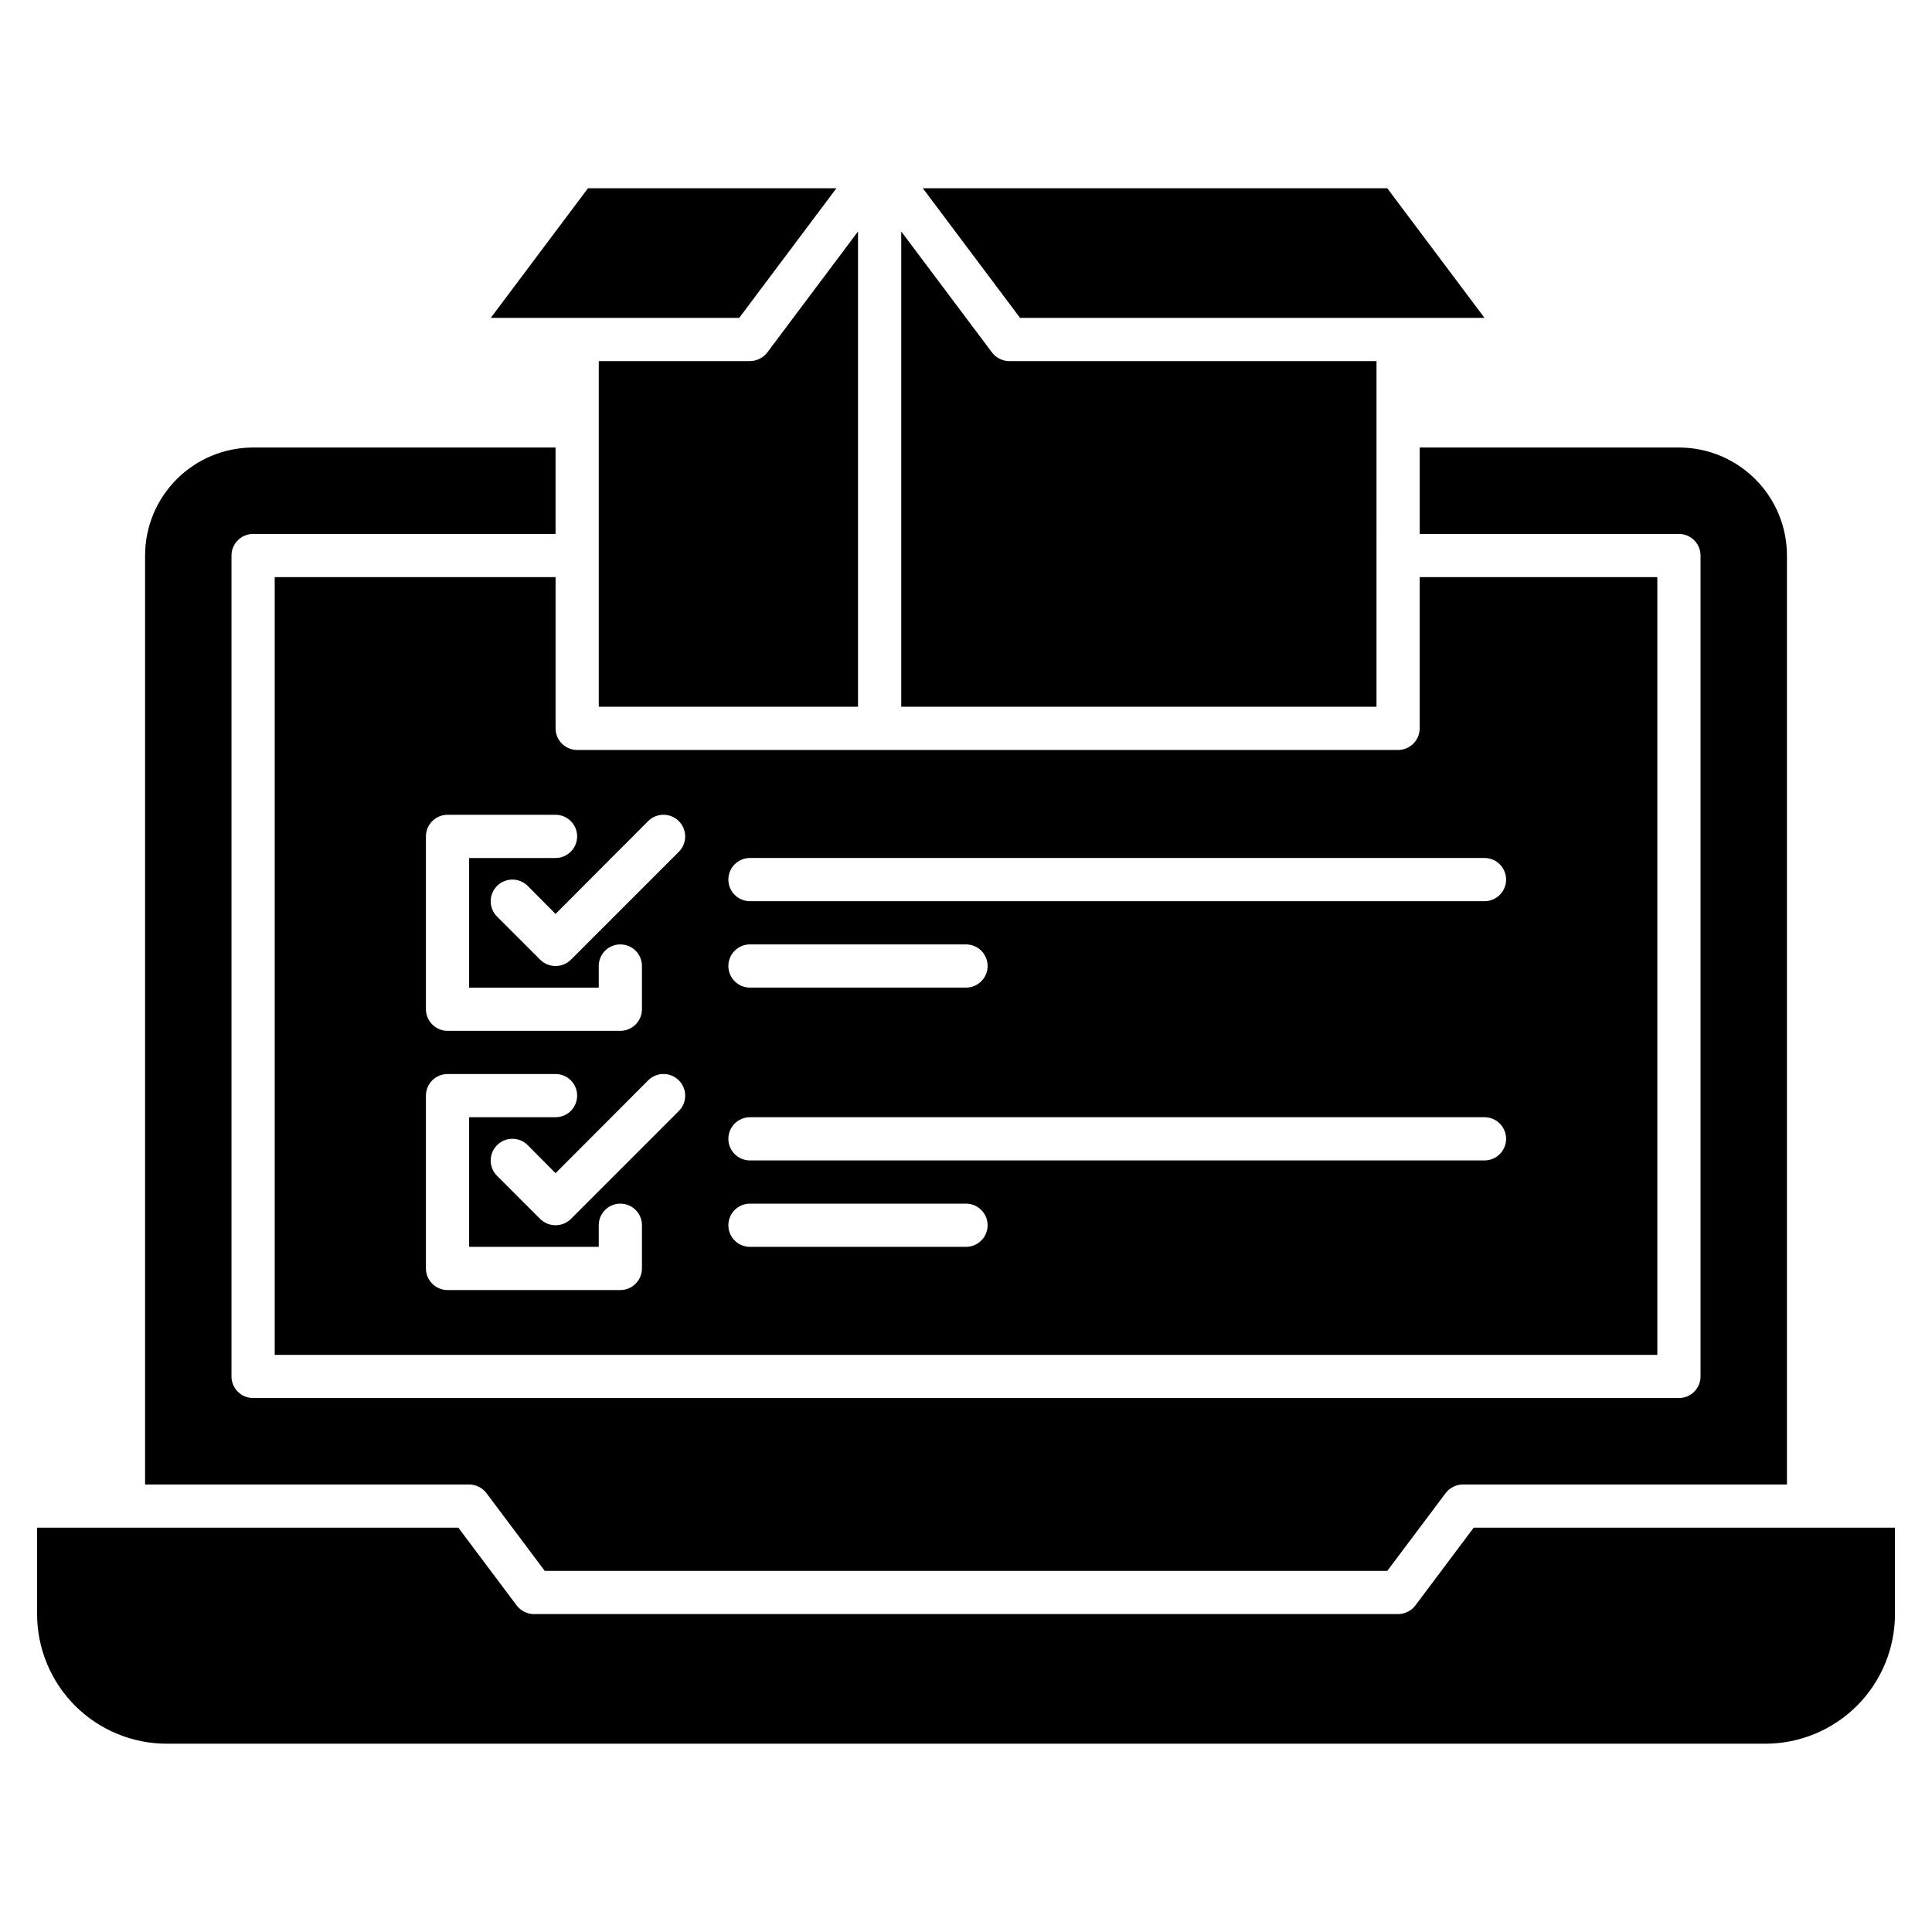
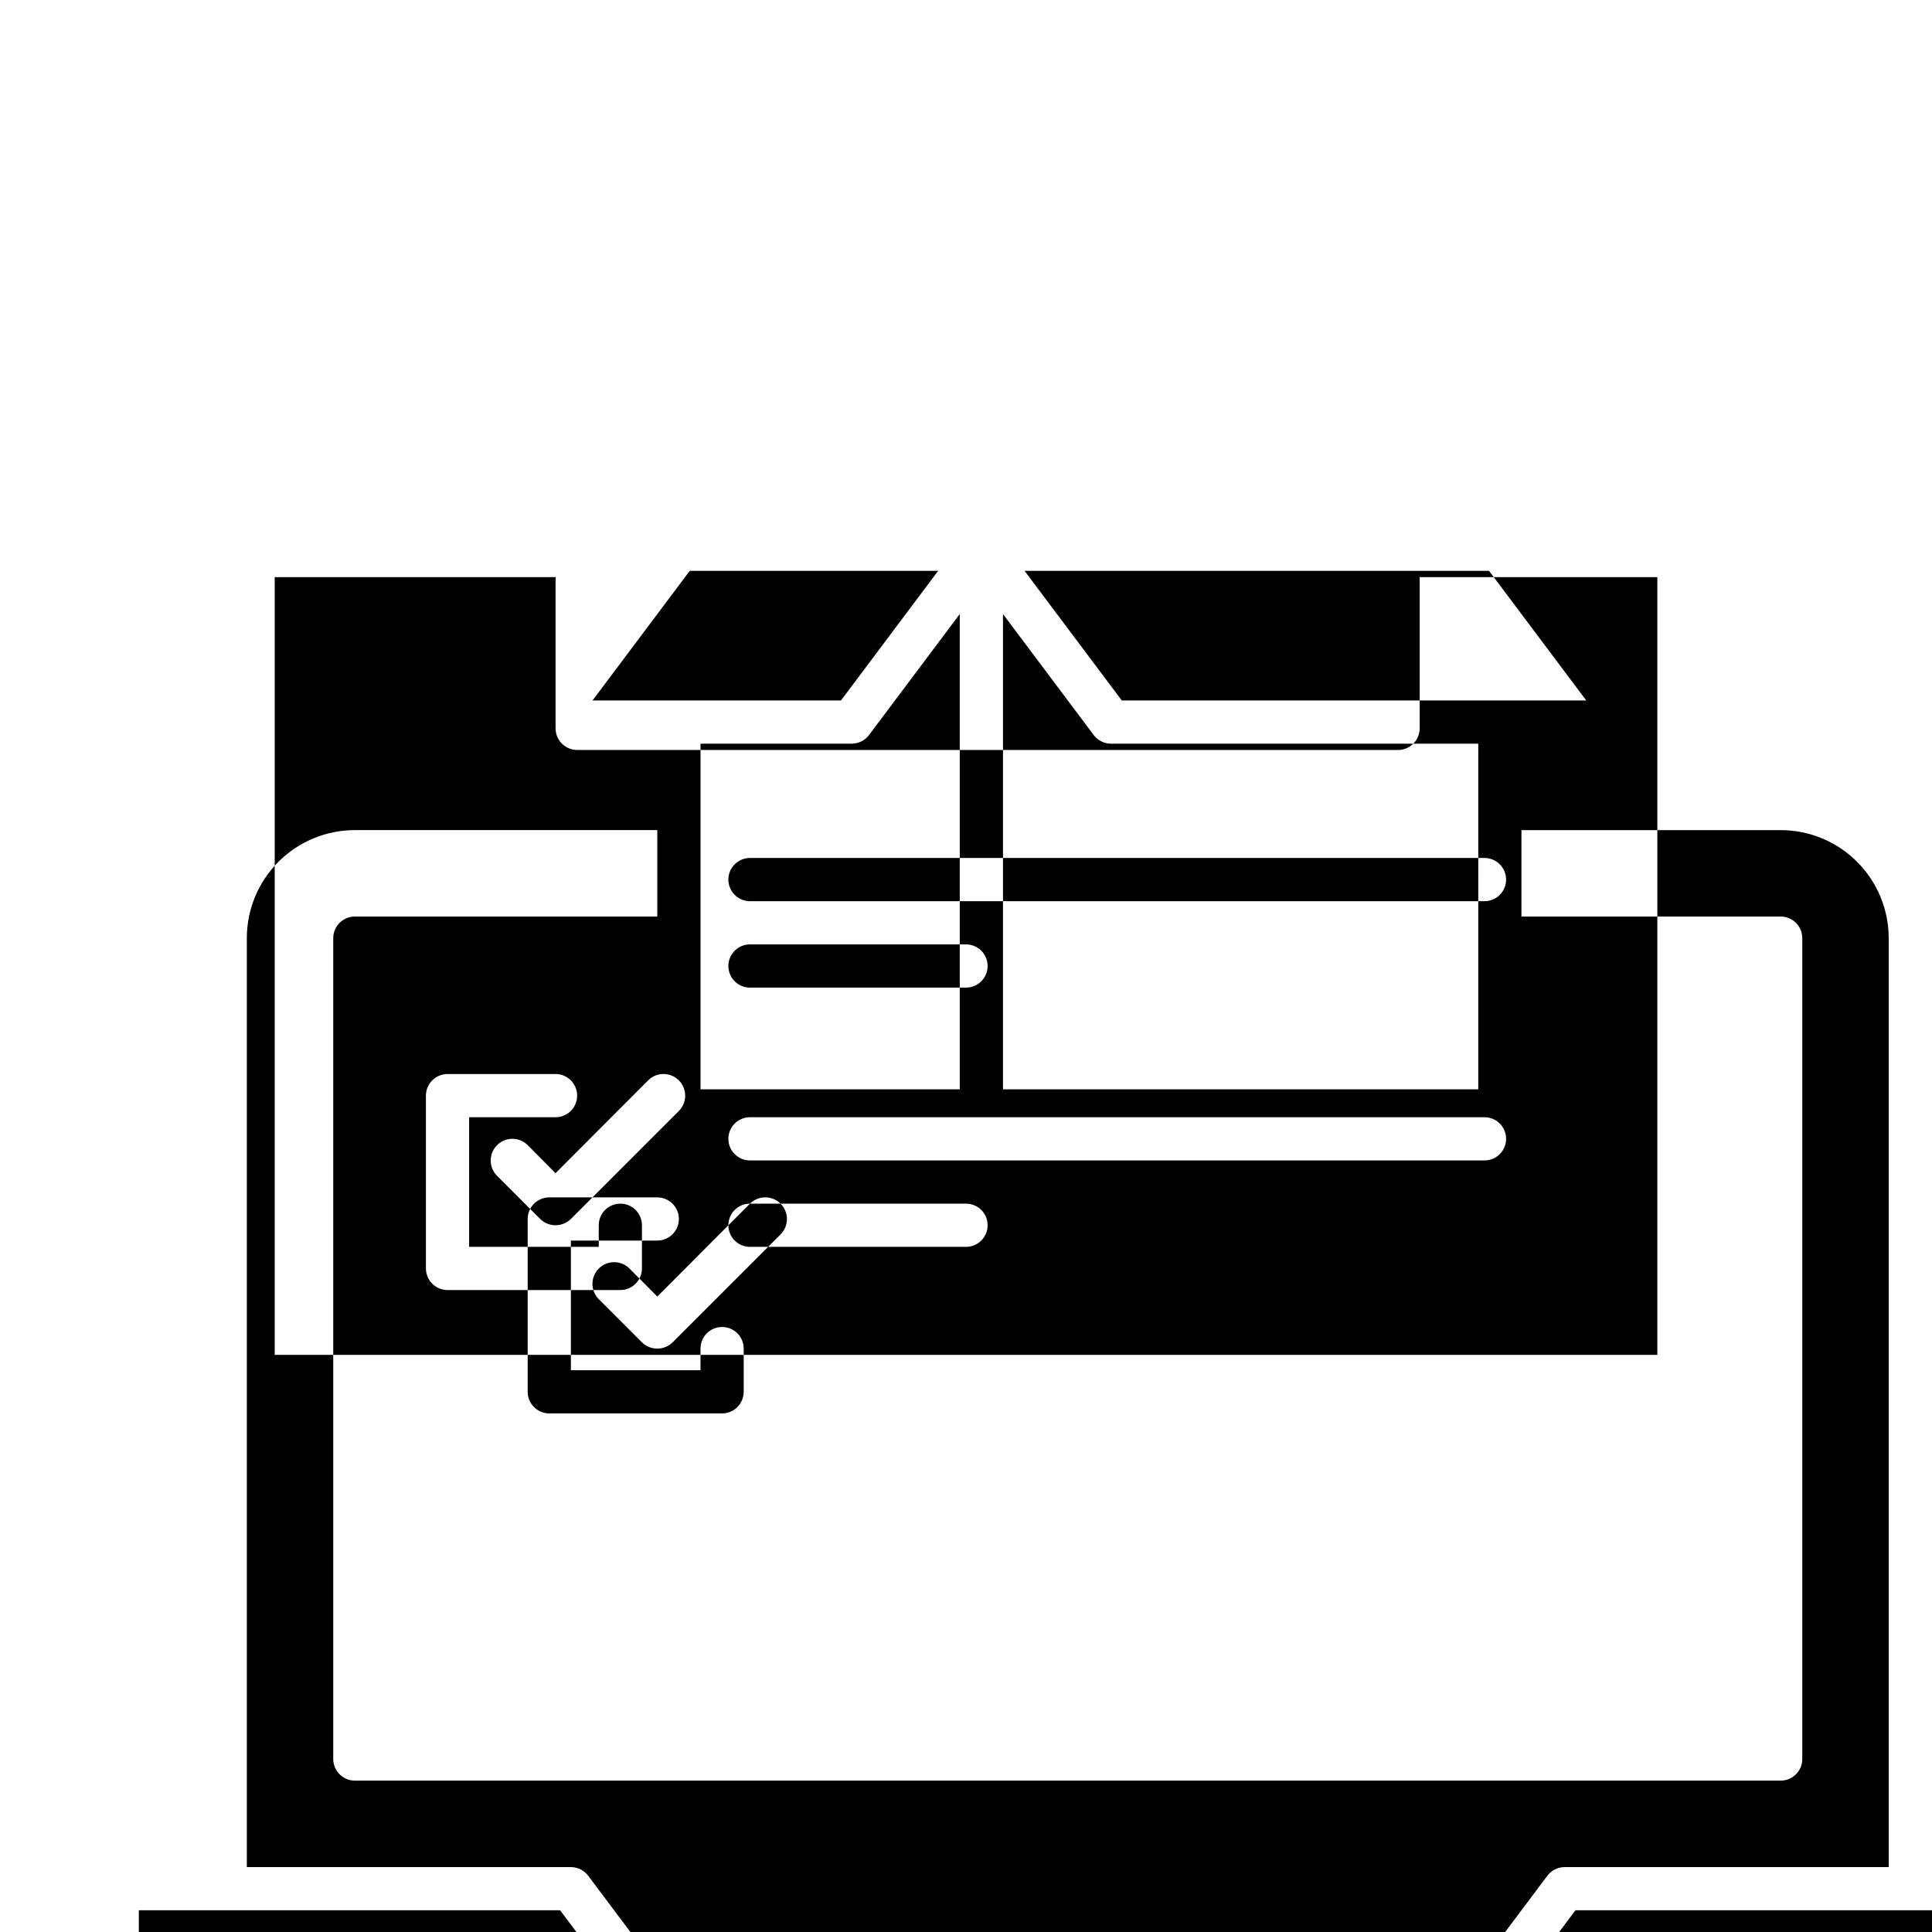
<svg xmlns="http://www.w3.org/2000/svg" fill="#000000" width="800px" height="800px" version="1.1" viewBox="144 144 512 512">
-   <path d="m216.8 296.95v206.11h366.41v-206.11h-62.977v40.078c-0.012 3.156-2.566 5.715-5.727 5.723h-217.55c-3.156-0.008-5.715-2.566-5.723-5.723v-40.078zm97.324 183.2c-0.008 3.16-2.566 5.719-5.723 5.727h-45.801c-3.16-0.008-5.719-2.566-5.727-5.727v-45.801c0.008-3.156 2.566-5.715 5.727-5.723h28.625c3.16 0 5.723 2.562 5.723 5.723 0 3.164-2.562 5.727-5.723 5.727h-22.902v34.352h34.352v-5.727c0-3.16 2.562-5.723 5.727-5.723 3.16 0 5.723 2.562 5.723 5.723zm9.789-41.734-28.625 28.625c-2.258 2.215-5.871 2.215-8.129 0l-11.449-11.449c-2.231-2.25-2.223-5.875 0.016-8.113 2.238-2.238 5.867-2.246 8.113-0.016l7.387 7.441 24.562-24.617h-0.004c2.25-2.231 5.875-2.223 8.113 0.016s2.246 5.867 0.016 8.113zm18.836-67.043h194.66c3.16 0 5.723 2.566 5.723 5.727 0 3.164-2.562 5.727-5.723 5.727h-194.66c-3.16 0-5.723-2.562-5.723-5.727 0-3.16 2.562-5.727 5.723-5.727zm0 22.902h57.254c3.16 0 5.723 2.562 5.723 5.727 0 3.16-2.562 5.723-5.723 5.723h-57.254c-3.16 0-5.723-2.562-5.723-5.723 0-3.164 2.562-5.727 5.723-5.727zm0 45.801h194.66c3.16 0 5.723 2.562 5.723 5.727 0 3.16-2.562 5.723-5.723 5.723h-194.66c-3.16 0-5.723-2.562-5.723-5.723 0-3.164 2.562-5.727 5.723-5.727zm0 22.902h57.254c3.16 0 5.723 2.562 5.723 5.723 0 3.164-2.562 5.727-5.723 5.727h-57.254c-3.16 0-5.723-2.562-5.723-5.727 0-3.16 2.562-5.723 5.723-5.723zm-26.965-101.39c2.25-2.227 5.875-2.223 8.113 0.016 2.238 2.242 2.246 5.867 0.016 8.113l-28.625 28.625v0.004c-2.258 2.211-5.871 2.211-8.129 0l-11.449-11.449v-0.004c-2.231-2.246-2.223-5.875 0.016-8.113 2.238-2.238 5.867-2.246 8.113-0.016l7.387 7.441zm-18.836 4.066c-0.008 3.156-2.566 5.715-5.723 5.723h-22.902v34.352h34.352v-5.723c0-3.164 2.562-5.727 5.727-5.727 3.16 0 5.723 2.562 5.723 5.727v11.449c-0.008 3.156-2.566 5.715-5.723 5.727h-45.801c-3.16-0.012-5.719-2.57-5.727-5.727v-45.801c0.008-3.16 2.566-5.715 5.727-5.727h28.625c3.156 0.012 5.715 2.566 5.723 5.727zm-28.625 171.75h-85.875v-246.18c0-7.594 3.019-14.871 8.387-20.238 5.367-5.367 12.648-8.387 20.238-8.387h80.152v22.902l-80.152-0.004c-3.16 0.008-5.715 2.566-5.727 5.727v217.55c0.012 3.156 2.566 5.715 5.727 5.723h377.86c3.16-0.008 5.719-2.566 5.727-5.723v-217.55c-0.008-3.16-2.566-5.719-5.727-5.727h-68.699v-22.898h68.699c7.594 0 14.871 3.019 20.238 8.387 5.367 5.367 8.387 12.645 8.387 20.238v246.18h-85.875c-1.801 0.012-3.492 0.855-4.578 2.289l-15.461 20.609h-223.28l-15.457-20.609c-1.09-1.434-2.781-2.277-4.582-2.289zm377.86 11.449v22.902l0.004-0.004c-0.008 9.109-3.629 17.844-10.07 24.285-6.441 6.438-15.172 10.059-24.281 10.066h-423.66c-9.105-0.008-17.84-3.629-24.281-10.066-6.438-6.441-10.062-15.176-10.066-24.285v-22.898h111.64l15.457 20.609h0.004c1.086 1.434 2.777 2.277 4.578 2.289h229c1.801-0.012 3.492-0.855 4.582-2.289l15.457-20.609zm-231.86-320.61-25.766-34.352h123.09l25.766 34.352zm-74.426 0h-65.84l25.762-34.352h65.84zm7.441 9.16 24.043-32.062v125.95h-68.699v-91.602h40.074c1.801-0.012 3.492-0.859 4.582-2.289zm161.45 93.891h-125.95v-125.95l24.047 32.062h-0.004c1.09 1.43 2.781 2.277 4.582 2.289h97.328z" />
+   <path d="m216.8 296.95v206.11h366.41v-206.11h-62.977v40.078c-0.012 3.156-2.566 5.715-5.727 5.723h-217.55c-3.156-0.008-5.715-2.566-5.723-5.723v-40.078zm97.324 183.2c-0.008 3.16-2.566 5.719-5.723 5.727h-45.801c-3.16-0.008-5.719-2.566-5.727-5.727v-45.801c0.008-3.156 2.566-5.715 5.727-5.723h28.625c3.16 0 5.723 2.562 5.723 5.723 0 3.164-2.562 5.727-5.723 5.727h-22.902v34.352h34.352v-5.727c0-3.16 2.562-5.723 5.727-5.723 3.16 0 5.723 2.562 5.723 5.723zm9.789-41.734-28.625 28.625c-2.258 2.215-5.871 2.215-8.129 0l-11.449-11.449c-2.231-2.25-2.223-5.875 0.016-8.113 2.238-2.238 5.867-2.246 8.113-0.016l7.387 7.441 24.562-24.617h-0.004c2.25-2.231 5.875-2.223 8.113 0.016s2.246 5.867 0.016 8.113zm18.836-67.043h194.66c3.16 0 5.723 2.566 5.723 5.727 0 3.164-2.562 5.727-5.723 5.727h-194.66c-3.16 0-5.723-2.562-5.723-5.727 0-3.16 2.562-5.727 5.723-5.727zm0 22.902h57.254c3.16 0 5.723 2.562 5.723 5.727 0 3.16-2.562 5.723-5.723 5.723h-57.254c-3.16 0-5.723-2.562-5.723-5.723 0-3.164 2.562-5.727 5.723-5.727zm0 45.801h194.66c3.16 0 5.723 2.562 5.723 5.727 0 3.16-2.562 5.723-5.723 5.723h-194.66c-3.16 0-5.723-2.562-5.723-5.723 0-3.164 2.562-5.727 5.723-5.727zm0 22.902h57.254c3.16 0 5.723 2.562 5.723 5.723 0 3.164-2.562 5.727-5.723 5.727h-57.254c-3.16 0-5.723-2.562-5.723-5.727 0-3.16 2.562-5.723 5.723-5.723zc2.25-2.227 5.875-2.223 8.113 0.016 2.238 2.242 2.246 5.867 0.016 8.113l-28.625 28.625v0.004c-2.258 2.211-5.871 2.211-8.129 0l-11.449-11.449v-0.004c-2.231-2.246-2.223-5.875 0.016-8.113 2.238-2.238 5.867-2.246 8.113-0.016l7.387 7.441zm-18.836 4.066c-0.008 3.156-2.566 5.715-5.723 5.723h-22.902v34.352h34.352v-5.723c0-3.164 2.562-5.727 5.727-5.727 3.16 0 5.723 2.562 5.723 5.727v11.449c-0.008 3.156-2.566 5.715-5.723 5.727h-45.801c-3.16-0.012-5.719-2.57-5.727-5.727v-45.801c0.008-3.16 2.566-5.715 5.727-5.727h28.625c3.156 0.012 5.715 2.566 5.723 5.727zm-28.625 171.75h-85.875v-246.18c0-7.594 3.019-14.871 8.387-20.238 5.367-5.367 12.648-8.387 20.238-8.387h80.152v22.902l-80.152-0.004c-3.16 0.008-5.715 2.566-5.727 5.727v217.55c0.012 3.156 2.566 5.715 5.727 5.723h377.86c3.16-0.008 5.719-2.566 5.727-5.723v-217.55c-0.008-3.16-2.566-5.719-5.727-5.727h-68.699v-22.898h68.699c7.594 0 14.871 3.019 20.238 8.387 5.367 5.367 8.387 12.645 8.387 20.238v246.18h-85.875c-1.801 0.012-3.492 0.855-4.578 2.289l-15.461 20.609h-223.28l-15.457-20.609c-1.09-1.434-2.781-2.277-4.582-2.289zm377.86 11.449v22.902l0.004-0.004c-0.008 9.109-3.629 17.844-10.07 24.285-6.441 6.438-15.172 10.059-24.281 10.066h-423.66c-9.105-0.008-17.84-3.629-24.281-10.066-6.438-6.441-10.062-15.176-10.066-24.285v-22.898h111.64l15.457 20.609h0.004c1.086 1.434 2.777 2.277 4.578 2.289h229c1.801-0.012 3.492-0.855 4.582-2.289l15.457-20.609zm-231.86-320.61-25.766-34.352h123.09l25.766 34.352zm-74.426 0h-65.84l25.762-34.352h65.84zm7.441 9.16 24.043-32.062v125.95h-68.699v-91.602h40.074c1.801-0.012 3.492-0.859 4.582-2.289zm161.45 93.891h-125.95v-125.95l24.047 32.062h-0.004c1.09 1.43 2.781 2.277 4.582 2.289h97.328z" />
</svg>